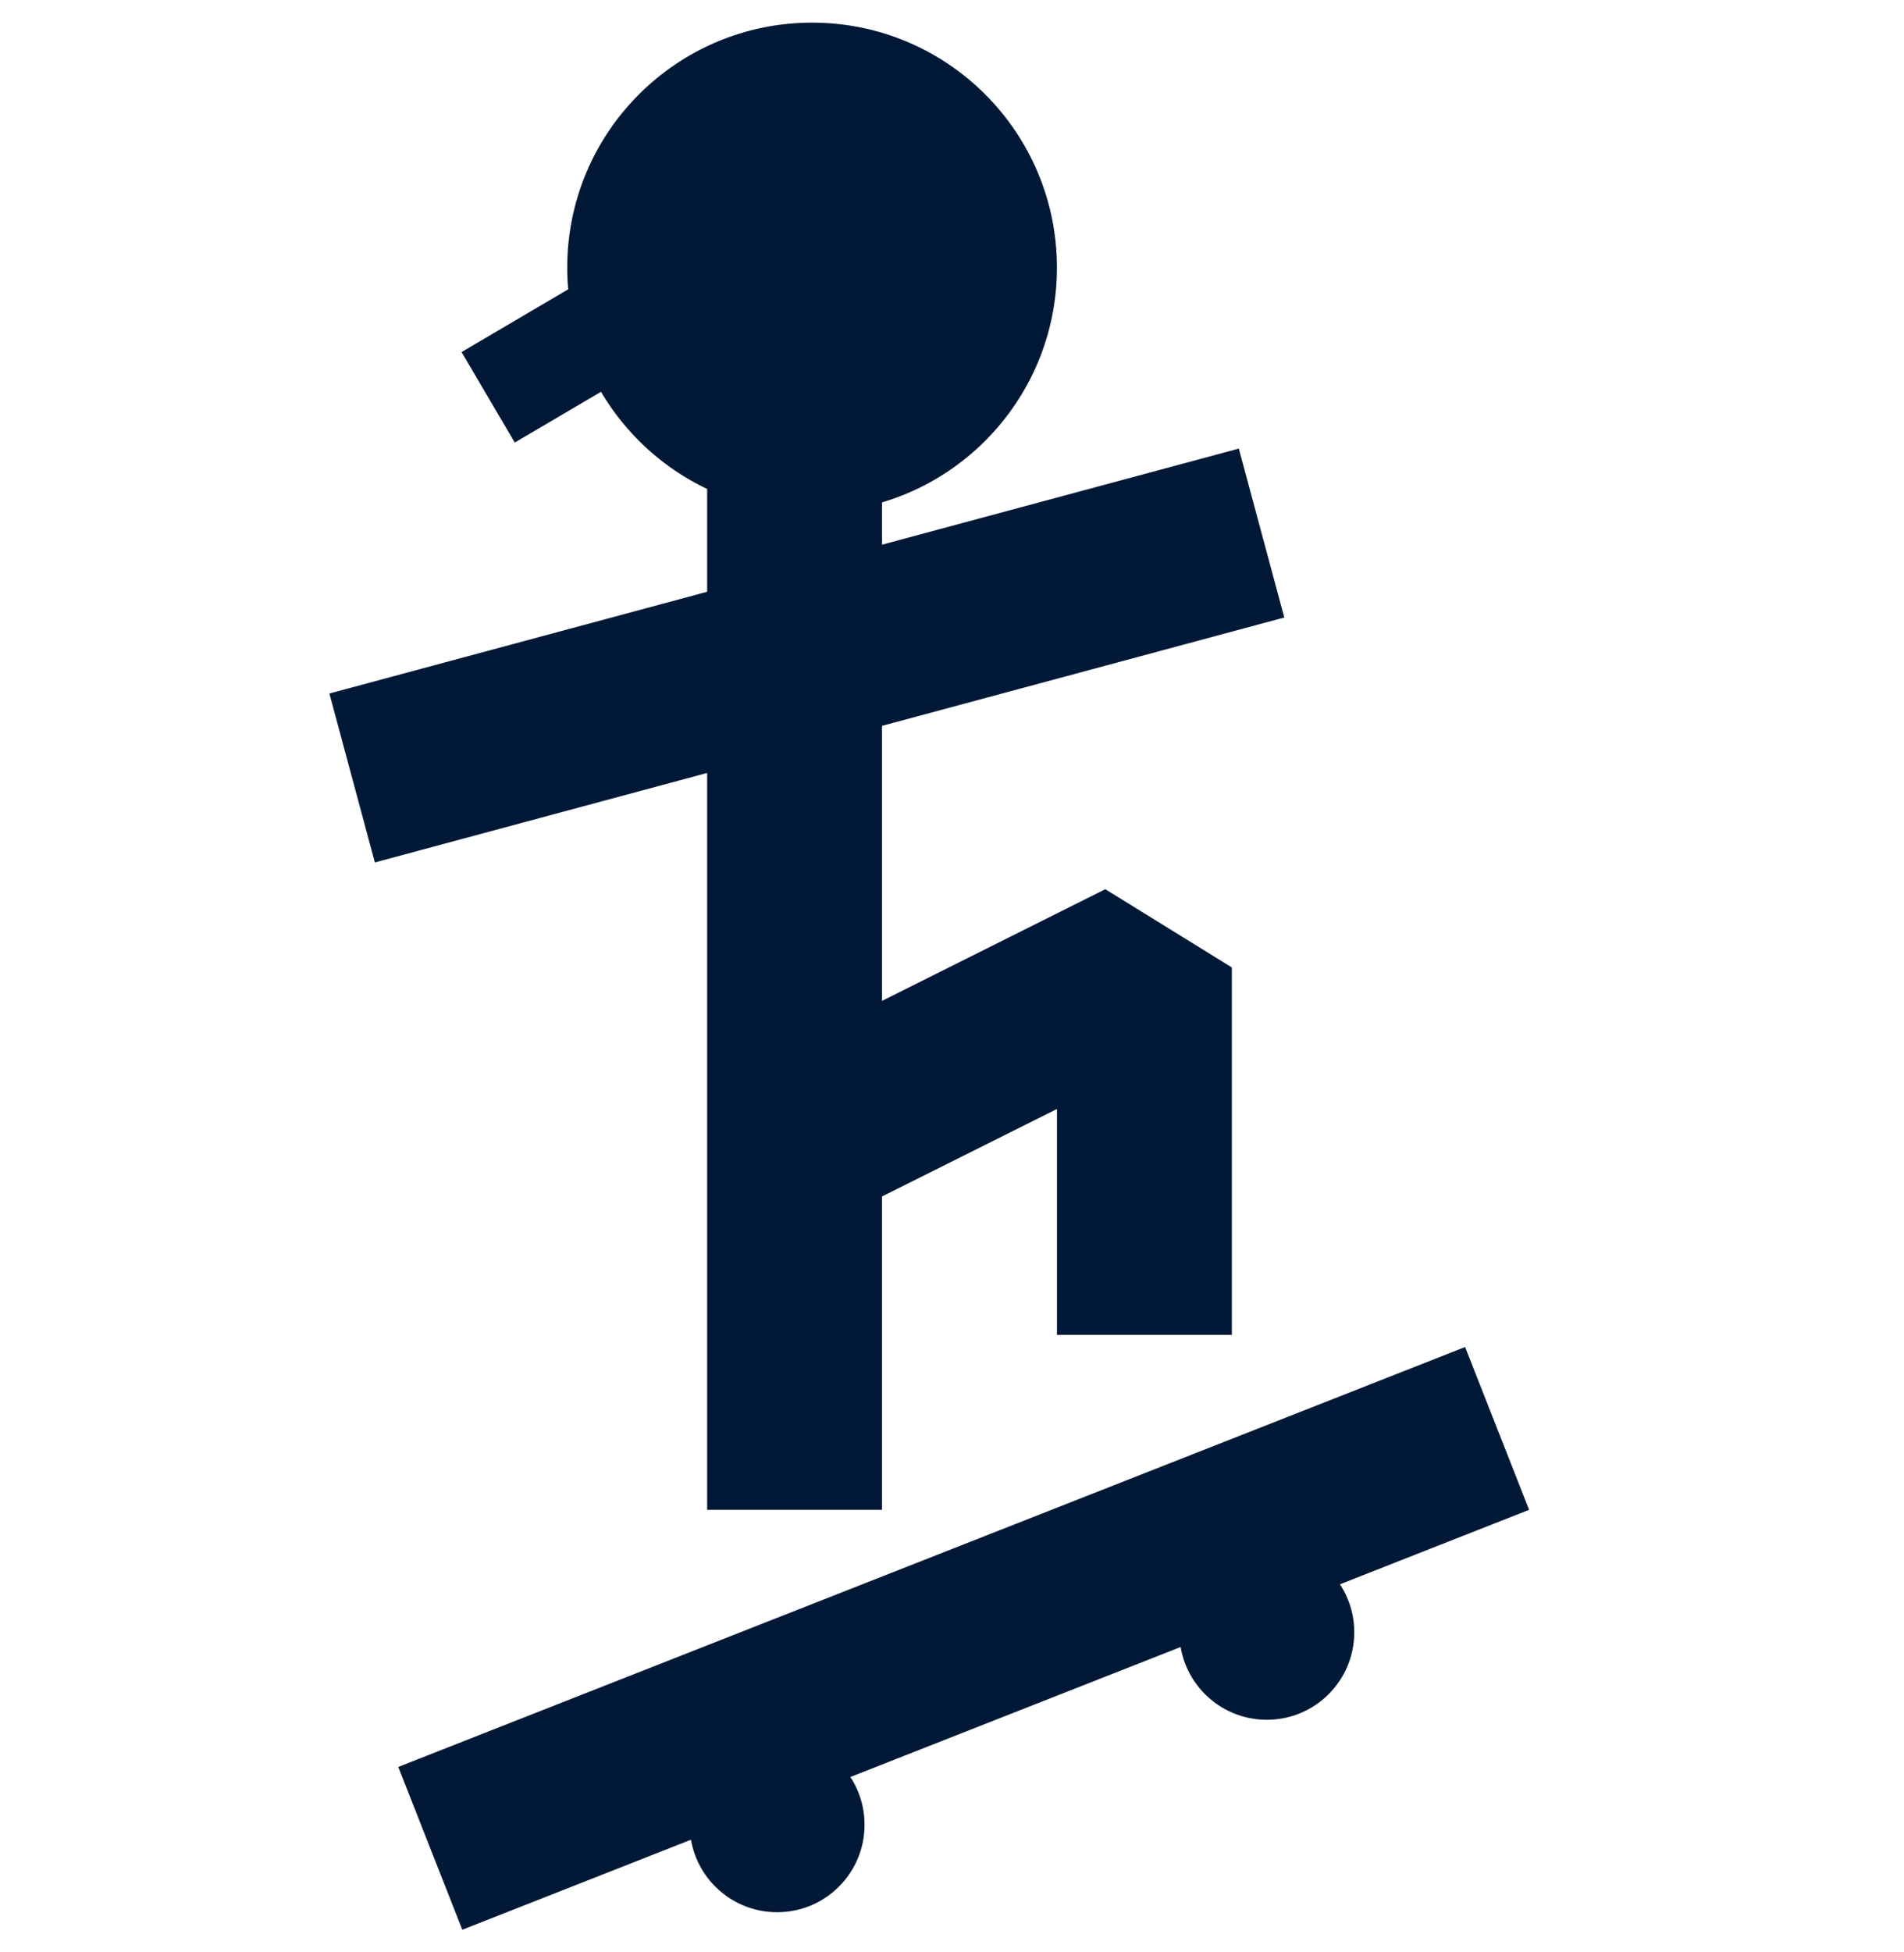
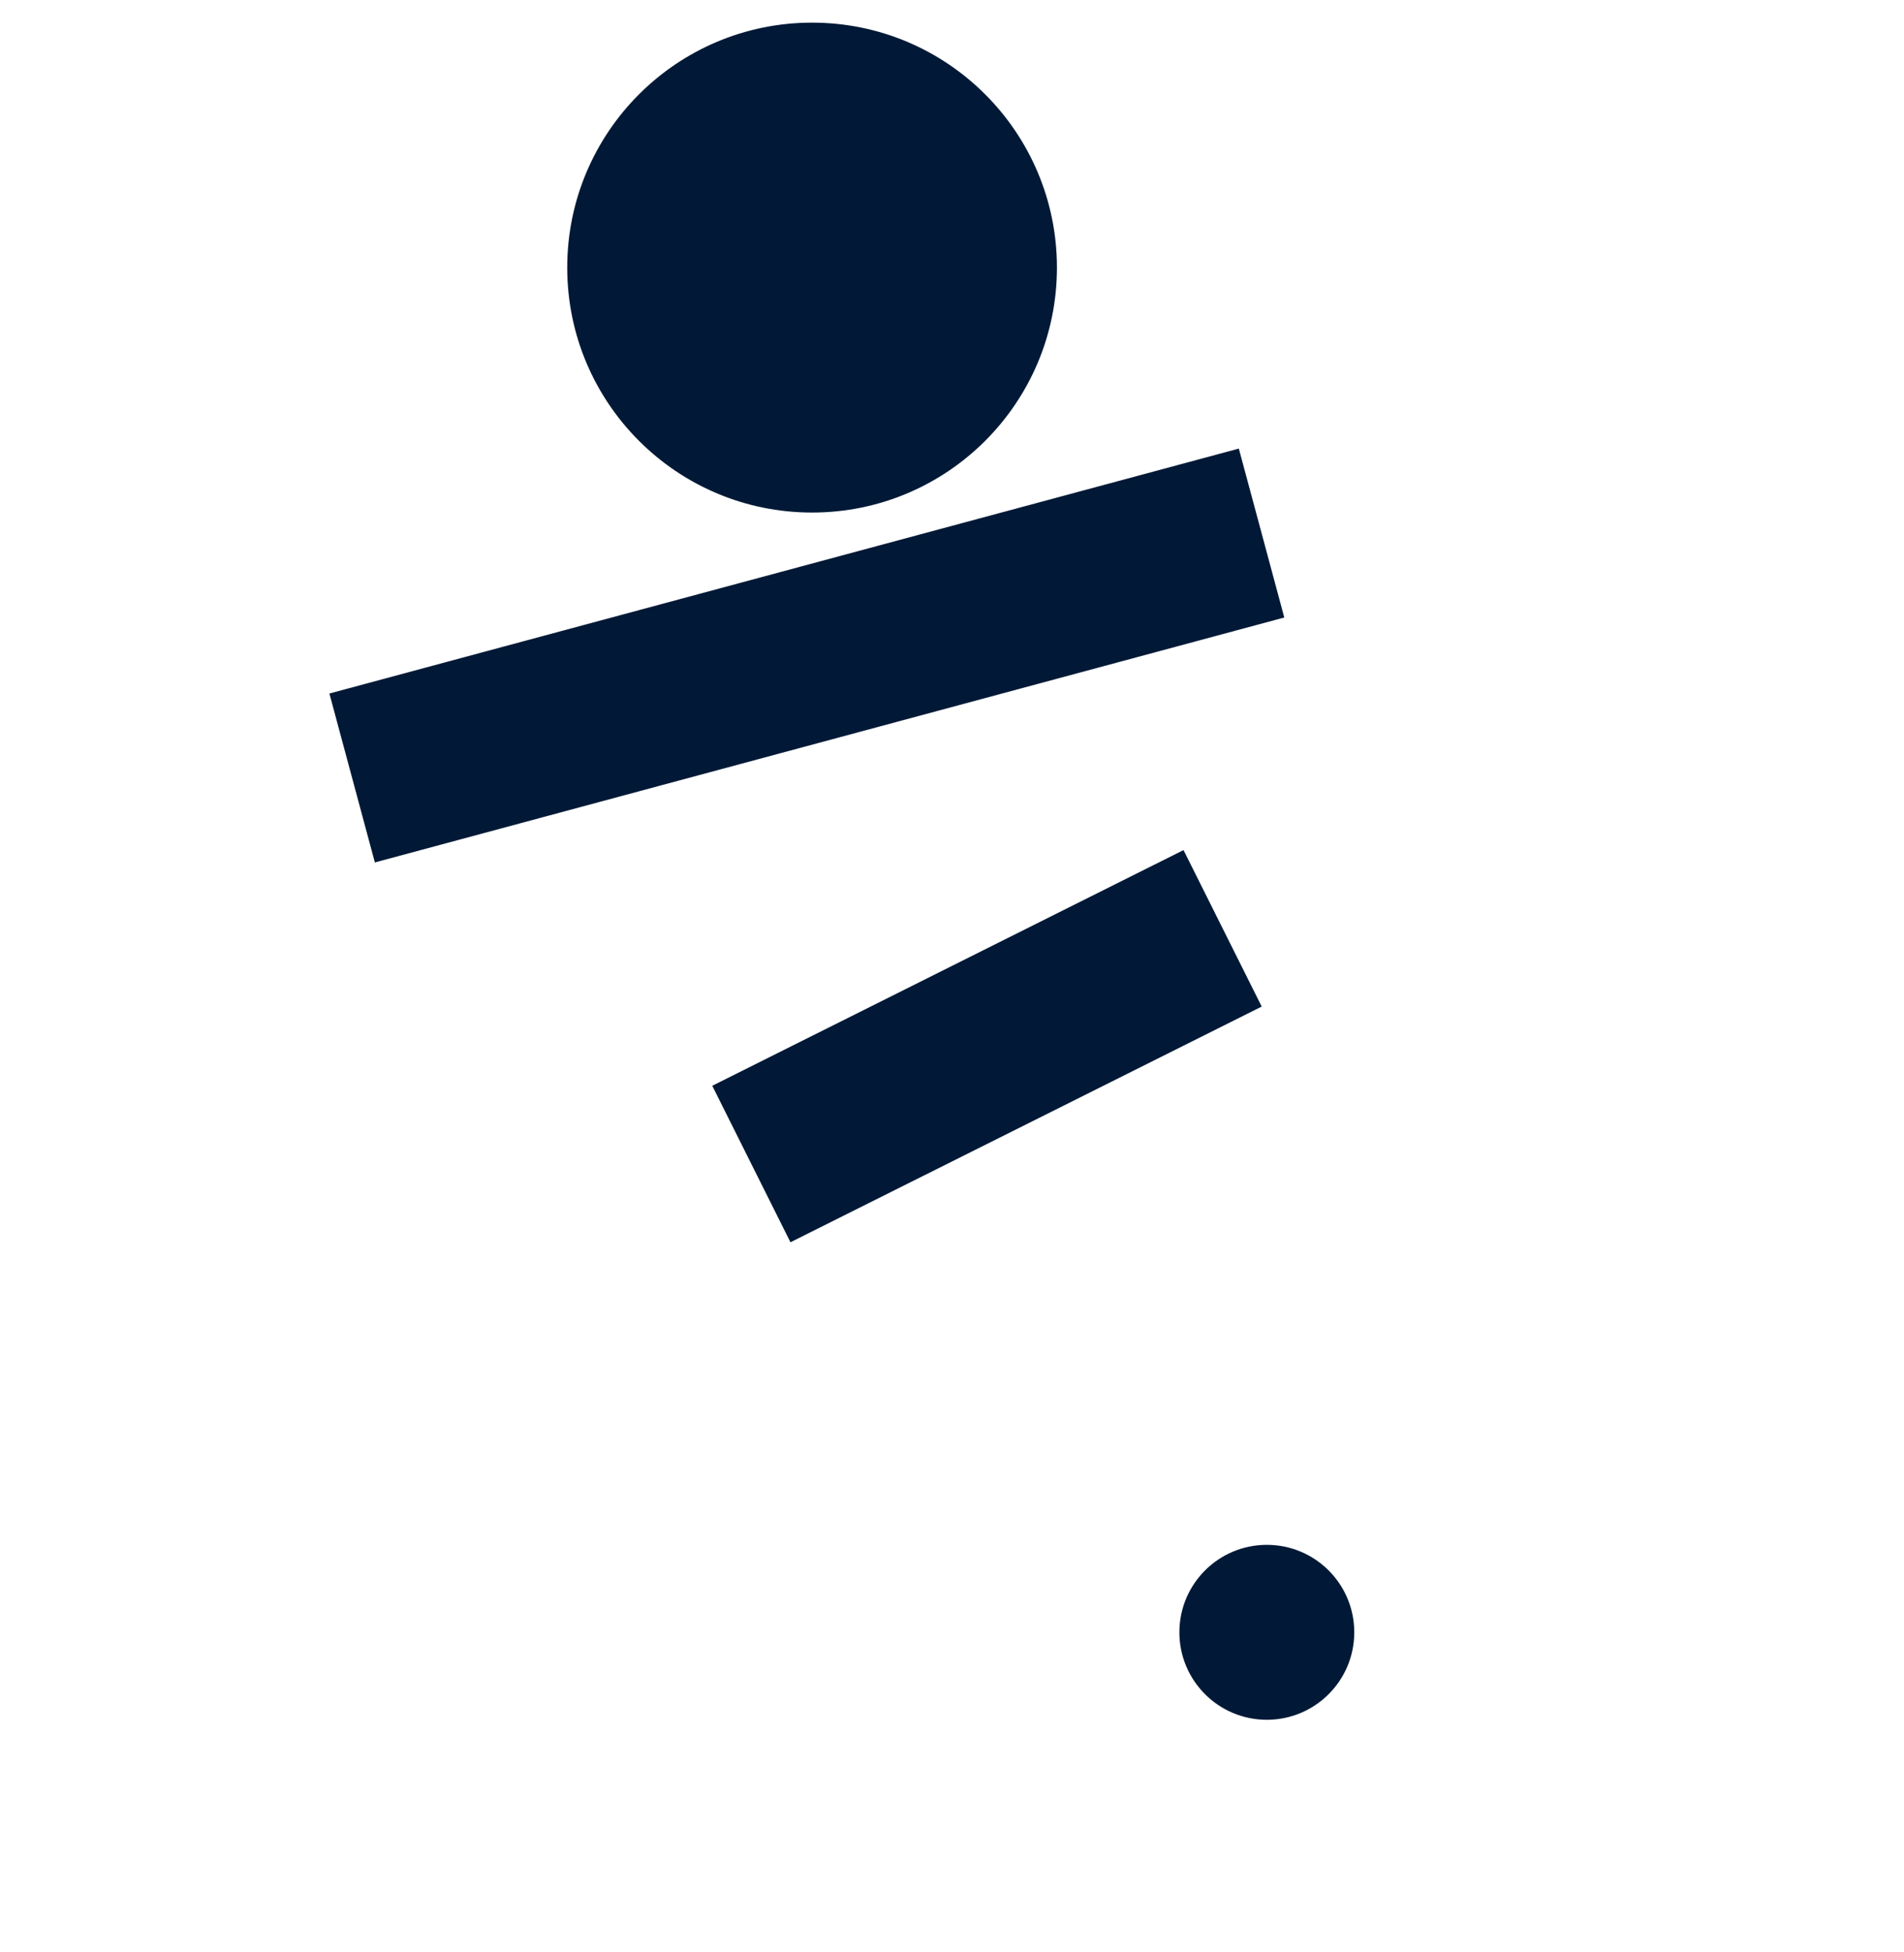
<svg xmlns="http://www.w3.org/2000/svg" width="80" height="82" viewBox="0 0 80 82" fill="none">
  <circle cx="34.121" cy="11.239" r="10.288" fill="#011936" />
-   <line x1="33.386" y1="14.178" x2="33.386" y2="59.739" stroke="#011936" stroke-width="7.348" stroke-linecap="square" />
  <line x1="18.343" y1="31.72" x2="49.459" y2="23.343" stroke="#011936" stroke-width="7.348" stroke-linecap="square" />
-   <line x1="21.498" y1="76.285" x2="59.485" y2="61.339" stroke="#011936" stroke-width="7.348" stroke-linecap="square" />
-   <line x1="22.411" y1="15.569" x2="31.103" y2="10.456" stroke="#011936" stroke-width="4.409" stroke-linecap="square" />
-   <path d="M34.856 47.246L48.084 40.633V52.39" stroke="#011936" stroke-width="7.348" stroke-linecap="square" stroke-linejoin="bevel" />
-   <circle cx="32.652" cy="76.64" r="3.674" fill="#011936" />
+   <path d="M34.856 47.246L48.084 40.633" stroke="#011936" stroke-width="7.348" stroke-linecap="square" stroke-linejoin="bevel" />
  <circle cx="53.228" cy="68.557" r="3.674" fill="#011936" />
</svg>